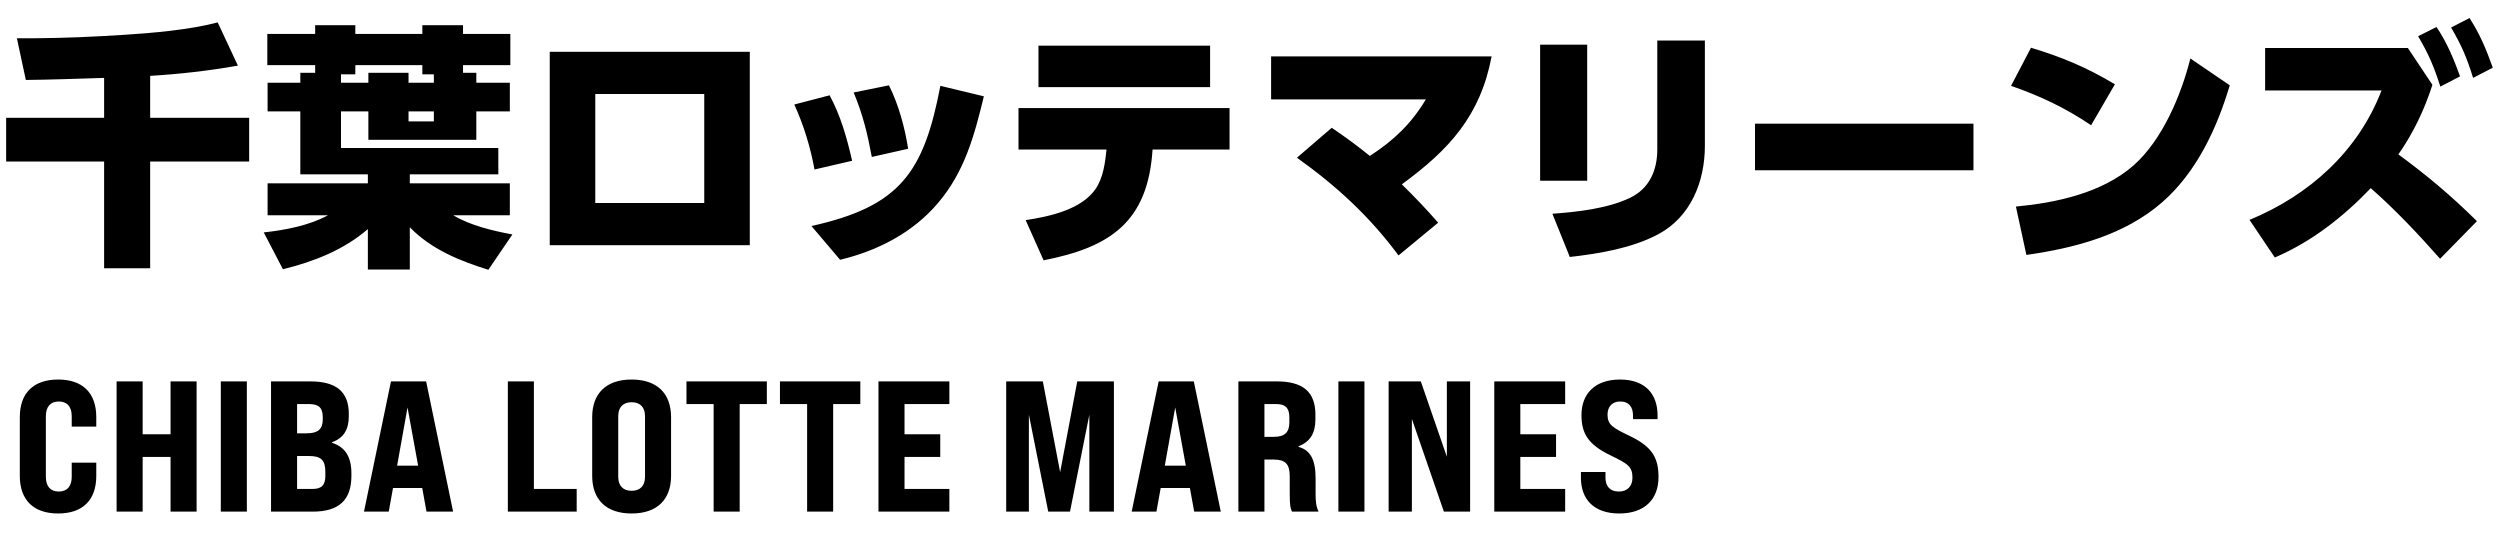
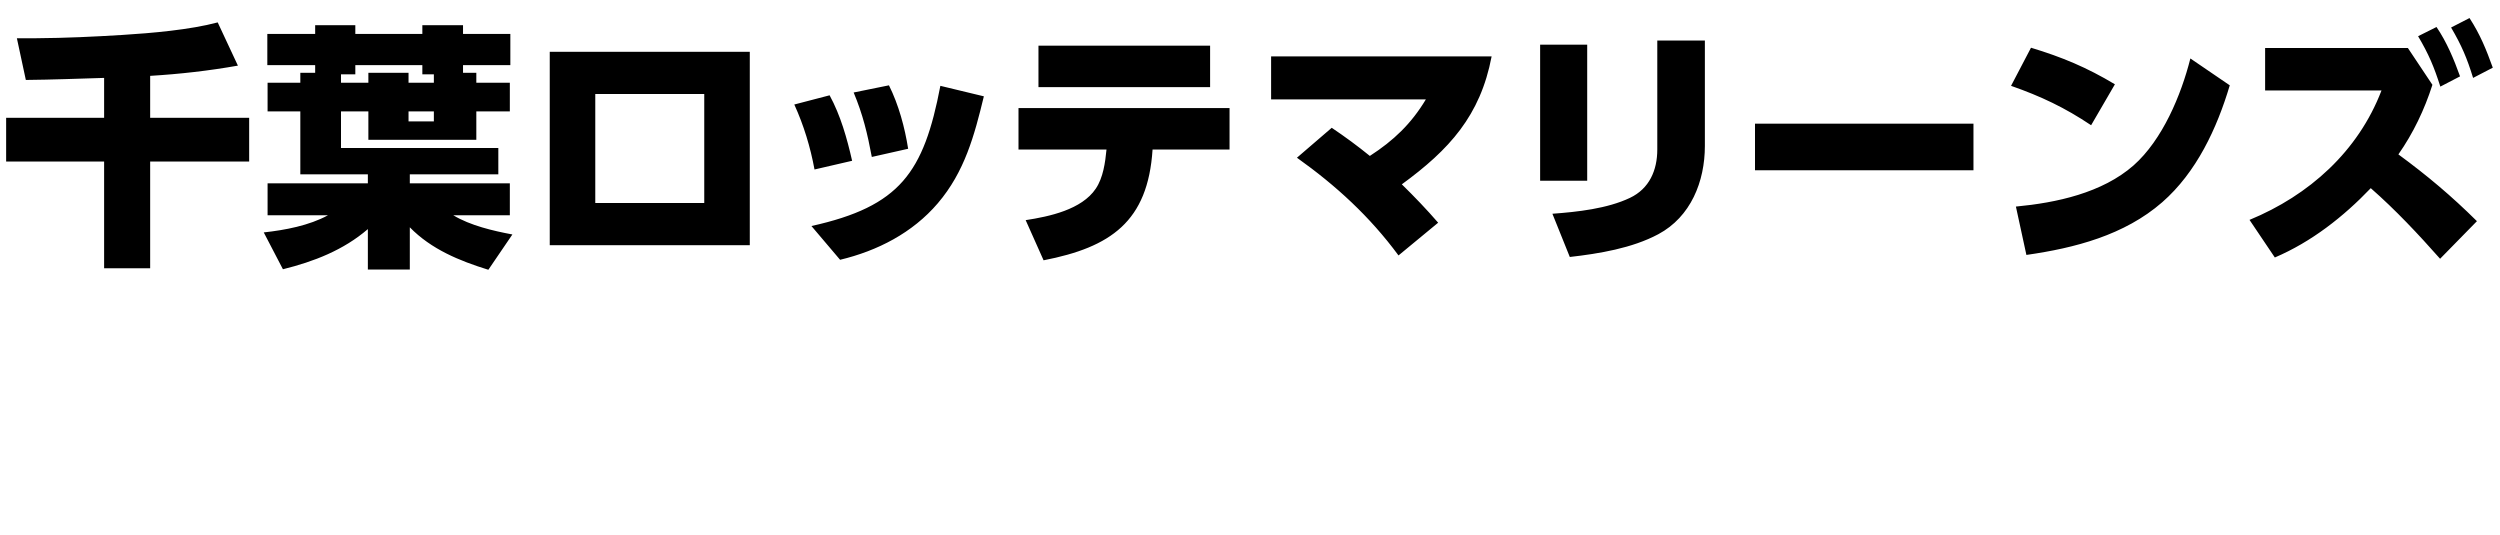
<svg xmlns="http://www.w3.org/2000/svg" width="215" height="46" viewBox="0 0 215 46" fill="none">
-   <path d="M8.954 6.7C6.71 6.766 4.466 6.854 2.222 6.876L1.452 3.29C1.98 3.29 2.508 3.29 3.036 3.29C5.742 3.268 8.03 3.158 10.538 3.004C13.024 2.85 16.346 2.564 18.722 1.926L20.46 5.644C17.974 6.084 15.466 6.37 12.914 6.524V10.132H21.428V13.894H12.914V23.068H8.954V13.894H0.528V10.132H8.954V6.7ZM27.104 6.26V5.6H22.99V2.916H27.104V2.168H30.558V2.916H36.322V2.168H39.82V2.916H43.89V5.6H39.82V6.26H40.964V7.118H43.846V9.582H40.964V12.024H31.68V9.582H29.326V12.728H42.856V14.994H35.244V15.764H43.846V18.514H38.984C40.436 19.394 42.416 19.856 44.066 20.164L41.998 23.2C39.512 22.43 37.092 21.44 35.244 19.548V23.178H31.636V19.702C29.546 21.506 26.994 22.496 24.332 23.156L22.682 19.988C24.508 19.79 26.598 19.394 28.204 18.514H23.012V15.764H31.636V14.994H25.828V9.582H23.012V7.118H25.828V6.26H27.104ZM29.326 6.392V7.118H31.68V6.26H35.134V7.118H37.312V6.392H36.322V5.6H30.558V6.392H29.326ZM37.312 9.582H35.134V10.44H37.312V9.582ZM47.278 4.456H64.482V21.088H47.278V4.456ZM60.566 8.086H51.194V17.458H60.566V8.086ZM76.45 7.338C77.286 9.01 77.814 10.968 78.1 12.794L74.976 13.498C74.602 11.496 74.206 9.846 73.414 7.954L76.45 7.338ZM84.612 8.284C83.798 11.65 82.962 14.774 80.652 17.48C78.474 20.032 75.46 21.572 72.248 22.342L69.784 19.438C77.418 17.744 79.442 14.84 80.872 7.382L84.612 8.284ZM71.346 8.196C72.292 9.934 72.842 11.892 73.282 13.828L70.048 14.576C69.696 12.662 69.124 10.77 68.31 8.988L71.346 8.196ZM89.308 3.928H104.069V7.492H89.308V3.928ZM99.12 12.86C98.724 19.064 95.511 21.264 89.748 22.386L88.207 18.932C90.231 18.624 93.025 18.03 94.236 16.226C94.874 15.28 95.049 13.982 95.159 12.86H87.591V9.296H105.741V12.86H99.12ZM117.807 13.41C119.853 12.09 121.371 10.638 122.625 8.548H109.315V4.852H128.279C127.311 9.956 124.627 12.882 120.557 15.852C121.635 16.908 122.691 18.008 123.681 19.152L120.271 21.968C117.807 18.624 114.903 15.962 111.537 13.564L114.529 10.99C115.673 11.76 116.751 12.552 117.807 13.41ZM146.619 3.488V12.552C146.619 15.61 145.409 18.646 142.615 20.142C140.349 21.352 137.511 21.814 135.003 22.1L133.507 18.382C135.641 18.228 138.237 17.942 140.173 17.018C141.845 16.226 142.527 14.642 142.527 12.86V3.488H146.619ZM136.499 3.84V15.544H132.451V3.84H136.499ZM150.93 10.638H169.718V14.642H150.93V10.638ZM174.666 4.104C177.35 4.918 179.462 5.798 181.882 7.25L179.836 10.77C177.57 9.252 175.524 8.284 172.95 7.382L174.666 4.104ZM174.27 21.924L173.368 17.766C176.844 17.436 180.782 16.6 183.488 14.224C185.974 12.024 187.58 8.174 188.372 5.028L191.76 7.338C190.66 11.034 188.9 14.818 185.952 17.392C182.696 20.23 178.428 21.33 174.27 21.924ZM210.794 2.366L212.378 1.552C213.302 2.982 213.808 4.236 214.38 5.82L212.686 6.7C212.158 4.984 211.696 3.906 210.794 2.366ZM207.956 3.114L209.54 2.322C210.42 3.62 211.036 5.094 211.564 6.568L209.87 7.448C209.32 5.732 208.88 4.676 207.956 3.114ZM206.262 13.278C208.748 15.104 210.816 16.842 213.016 19.02L209.848 22.254C207.978 20.142 206.02 18.052 203.886 16.182C201.532 18.646 198.782 20.802 195.636 22.144L193.458 18.91C198.584 16.798 202.808 13.014 204.81 7.778H194.8V4.126H207.076L209.188 7.294C208.506 9.428 207.538 11.452 206.262 13.278Z" fill="black" />
-   <path d="M5 44.16C2.888 44.16 1.704 43.008 1.704 40.928V35.872C1.704 33.792 2.888 32.64 5 32.64C7.112 32.64 8.28 33.792 8.28 35.872V36.688H6.168V35.792C6.168 34.976 5.768 34.528 5.048 34.528C4.344 34.528 3.944 34.976 3.944 35.792V41.008C3.944 41.824 4.344 42.272 5.048 42.272C5.768 42.272 6.168 41.824 6.168 41.008V39.792H8.28V40.928C8.28 43.008 7.112 44.16 5 44.16ZM10.028 44V32.8H12.268V37.344H14.668V32.8H16.908V44H14.668V39.296H12.268V44H10.028ZM18.989 44V32.8H21.229V44H18.989ZM23.309 44V32.8H26.685C28.925 32.8 29.997 33.696 29.997 35.6V35.808C29.997 36.96 29.533 37.68 28.557 38.032V38.08C29.693 38.448 30.221 39.296 30.221 40.72V40.912C30.221 43.008 29.149 44 26.893 44H23.309ZM25.549 37.264H26.413C27.341 37.264 27.757 36.896 27.757 36.08V35.872C27.757 35.088 27.421 34.752 26.621 34.752H25.549V37.264ZM25.549 42.048H26.893C27.661 42.048 27.981 41.712 27.981 40.912V40.608C27.981 39.568 27.629 39.216 26.541 39.216H25.549V42.048ZM36.679 44L36.311 41.968H33.799L33.431 44H31.303L33.623 32.8H36.647L38.967 44H36.679ZM34.151 40.048H35.959L35.047 35.04L34.151 40.048ZM43.675 44V32.8H45.915V42.048H49.595V44H43.675ZM54.32 44.16C52.128 44.16 50.928 42.96 50.928 40.928V35.872C50.928 33.84 52.128 32.64 54.32 32.64C56.512 32.64 57.712 33.84 57.712 35.872V40.928C57.712 42.96 56.512 44.16 54.32 44.16ZM54.32 42.208C55.072 42.208 55.472 41.76 55.472 41.008V35.792C55.472 35.04 55.072 34.592 54.32 34.592C53.568 34.592 53.168 35.04 53.168 35.792V41.008C53.168 41.76 53.568 42.208 54.32 42.208ZM61.373 44V34.752H59.037V32.8H65.949V34.752H63.613V44H61.373ZM69.412 44V34.752H67.076V32.8H73.988V34.752H71.652V44H69.412ZM75.549 44V32.8H81.645V34.752H77.789V37.344H80.861V39.296H77.789V42.048H81.645V44H75.549ZM86.532 44V32.8H89.684L91.172 40.608L92.644 32.8H95.796V44H93.684V35.664L92.02 44H90.148L88.484 35.664V44H86.532ZM102.7 44L102.332 41.968H99.82L99.452 44H97.324L99.644 32.8H102.668L104.988 44H102.7ZM100.172 40.048H101.98L101.068 35.04L100.172 40.048ZM106.501 44V32.8H109.813C112.053 32.8 113.125 33.712 113.125 35.648V36.08C113.125 37.264 112.661 38 111.669 38.384V38.432C112.693 38.704 113.141 39.536 113.141 41.136V42.448C113.141 43.072 113.173 43.52 113.397 44H111.109C110.981 43.696 110.917 43.536 110.917 42.432V40.976C110.917 39.904 110.549 39.52 109.509 39.52H108.741V44H106.501ZM108.741 37.568H109.557C110.485 37.568 110.885 37.184 110.885 36.32V35.888C110.885 35.104 110.549 34.752 109.797 34.752H108.741V37.568ZM115.102 44V32.8H117.342V44H115.102ZM119.422 44V32.8H122.19L124.43 39.28V32.8H126.43V44H124.174L121.422 36.032V44H119.422ZM128.508 44V32.8H134.604V34.752H130.748V37.344H133.82V39.296H130.748V42.048H134.604V44H128.508ZM139.255 44.16C137.063 44.16 135.959 42.928 135.959 41.088V40.592H138.071V41.088C138.071 41.776 138.423 42.272 139.223 42.272C139.927 42.272 140.391 41.84 140.391 41.088C140.391 40.128 140.007 39.888 138.487 39.152C136.567 38.224 136.007 37.264 136.007 35.696C136.007 33.872 137.159 32.64 139.319 32.64C141.479 32.64 142.551 33.872 142.551 35.728V36.048H140.439V35.744C140.439 35.04 140.119 34.528 139.335 34.528C138.647 34.528 138.247 34.976 138.247 35.664C138.247 36.528 138.679 36.784 140.183 37.504C142.151 38.448 142.631 39.44 142.631 41.04C142.631 42.928 141.447 44.16 139.255 44.16Z" fill="black" />
+   <path d="M8.954 6.7C6.71 6.766 4.466 6.854 2.222 6.876L1.452 3.29C1.98 3.29 2.508 3.29 3.036 3.29C5.742 3.268 8.03 3.158 10.538 3.004C13.024 2.85 16.346 2.564 18.722 1.926L20.46 5.644C17.974 6.084 15.466 6.37 12.914 6.524V10.132H21.428V13.894H12.914V23.068H8.954V13.894H0.528V10.132H8.954V6.7ZM27.104 6.26V5.6H22.99V2.916H27.104V2.168H30.558V2.916H36.322V2.168H39.82V2.916H43.89V5.6H39.82V6.26H40.964V7.118H43.846V9.582H40.964V12.024H31.68V9.582H29.326V12.728H42.856V14.994H35.244V15.764H43.846V18.514H38.984C40.436 19.394 42.416 19.856 44.066 20.164L41.998 23.2C39.512 22.43 37.092 21.44 35.244 19.548V23.178H31.636V19.702C29.546 21.506 26.994 22.496 24.332 23.156L22.682 19.988C24.508 19.79 26.598 19.394 28.204 18.514H23.012V15.764H31.636V14.994H25.828V9.582H23.012V7.118H25.828V6.26H27.104ZM29.326 6.392V7.118H31.68V6.26H35.134V7.118H37.312V6.392H36.322V5.6H30.558V6.392H29.326ZM37.312 9.582H35.134V10.44H37.312V9.582ZM47.278 4.456H64.482V21.088H47.278V4.456ZM60.566 8.086H51.194V17.458H60.566V8.086ZM76.45 7.338C77.286 9.01 77.814 10.968 78.1 12.794L74.976 13.498C74.602 11.496 74.206 9.846 73.414 7.954L76.45 7.338ZM84.612 8.284C83.798 11.65 82.962 14.774 80.652 17.48C78.474 20.032 75.46 21.572 72.248 22.342L69.784 19.438C77.418 17.744 79.442 14.84 80.872 7.382L84.612 8.284ZM71.346 8.196C72.292 9.934 72.842 11.892 73.282 13.828L70.048 14.576C69.696 12.662 69.124 10.77 68.31 8.988L71.346 8.196ZM89.308 3.928H104.069V7.492H89.308V3.928ZM99.12 12.86C98.724 19.064 95.511 21.264 89.748 22.386L88.207 18.932C90.231 18.624 93.025 18.03 94.236 16.226C94.874 15.28 95.049 13.982 95.159 12.86H87.591V9.296H105.741V12.86H99.12ZM117.807 13.41C119.853 12.09 121.371 10.638 122.625 8.548H109.315V4.852H128.279C127.311 9.956 124.627 12.882 120.557 15.852C121.635 16.908 122.691 18.008 123.681 19.152L120.271 21.968C117.807 18.624 114.903 15.962 111.537 13.564L114.529 10.99C115.673 11.76 116.751 12.552 117.807 13.41M146.619 3.488V12.552C146.619 15.61 145.409 18.646 142.615 20.142C140.349 21.352 137.511 21.814 135.003 22.1L133.507 18.382C135.641 18.228 138.237 17.942 140.173 17.018C141.845 16.226 142.527 14.642 142.527 12.86V3.488H146.619ZM136.499 3.84V15.544H132.451V3.84H136.499ZM150.93 10.638H169.718V14.642H150.93V10.638ZM174.666 4.104C177.35 4.918 179.462 5.798 181.882 7.25L179.836 10.77C177.57 9.252 175.524 8.284 172.95 7.382L174.666 4.104ZM174.27 21.924L173.368 17.766C176.844 17.436 180.782 16.6 183.488 14.224C185.974 12.024 187.58 8.174 188.372 5.028L191.76 7.338C190.66 11.034 188.9 14.818 185.952 17.392C182.696 20.23 178.428 21.33 174.27 21.924ZM210.794 2.366L212.378 1.552C213.302 2.982 213.808 4.236 214.38 5.82L212.686 6.7C212.158 4.984 211.696 3.906 210.794 2.366ZM207.956 3.114L209.54 2.322C210.42 3.62 211.036 5.094 211.564 6.568L209.87 7.448C209.32 5.732 208.88 4.676 207.956 3.114ZM206.262 13.278C208.748 15.104 210.816 16.842 213.016 19.02L209.848 22.254C207.978 20.142 206.02 18.052 203.886 16.182C201.532 18.646 198.782 20.802 195.636 22.144L193.458 18.91C198.584 16.798 202.808 13.014 204.81 7.778H194.8V4.126H207.076L209.188 7.294C208.506 9.428 207.538 11.452 206.262 13.278Z" fill="black" />
</svg>